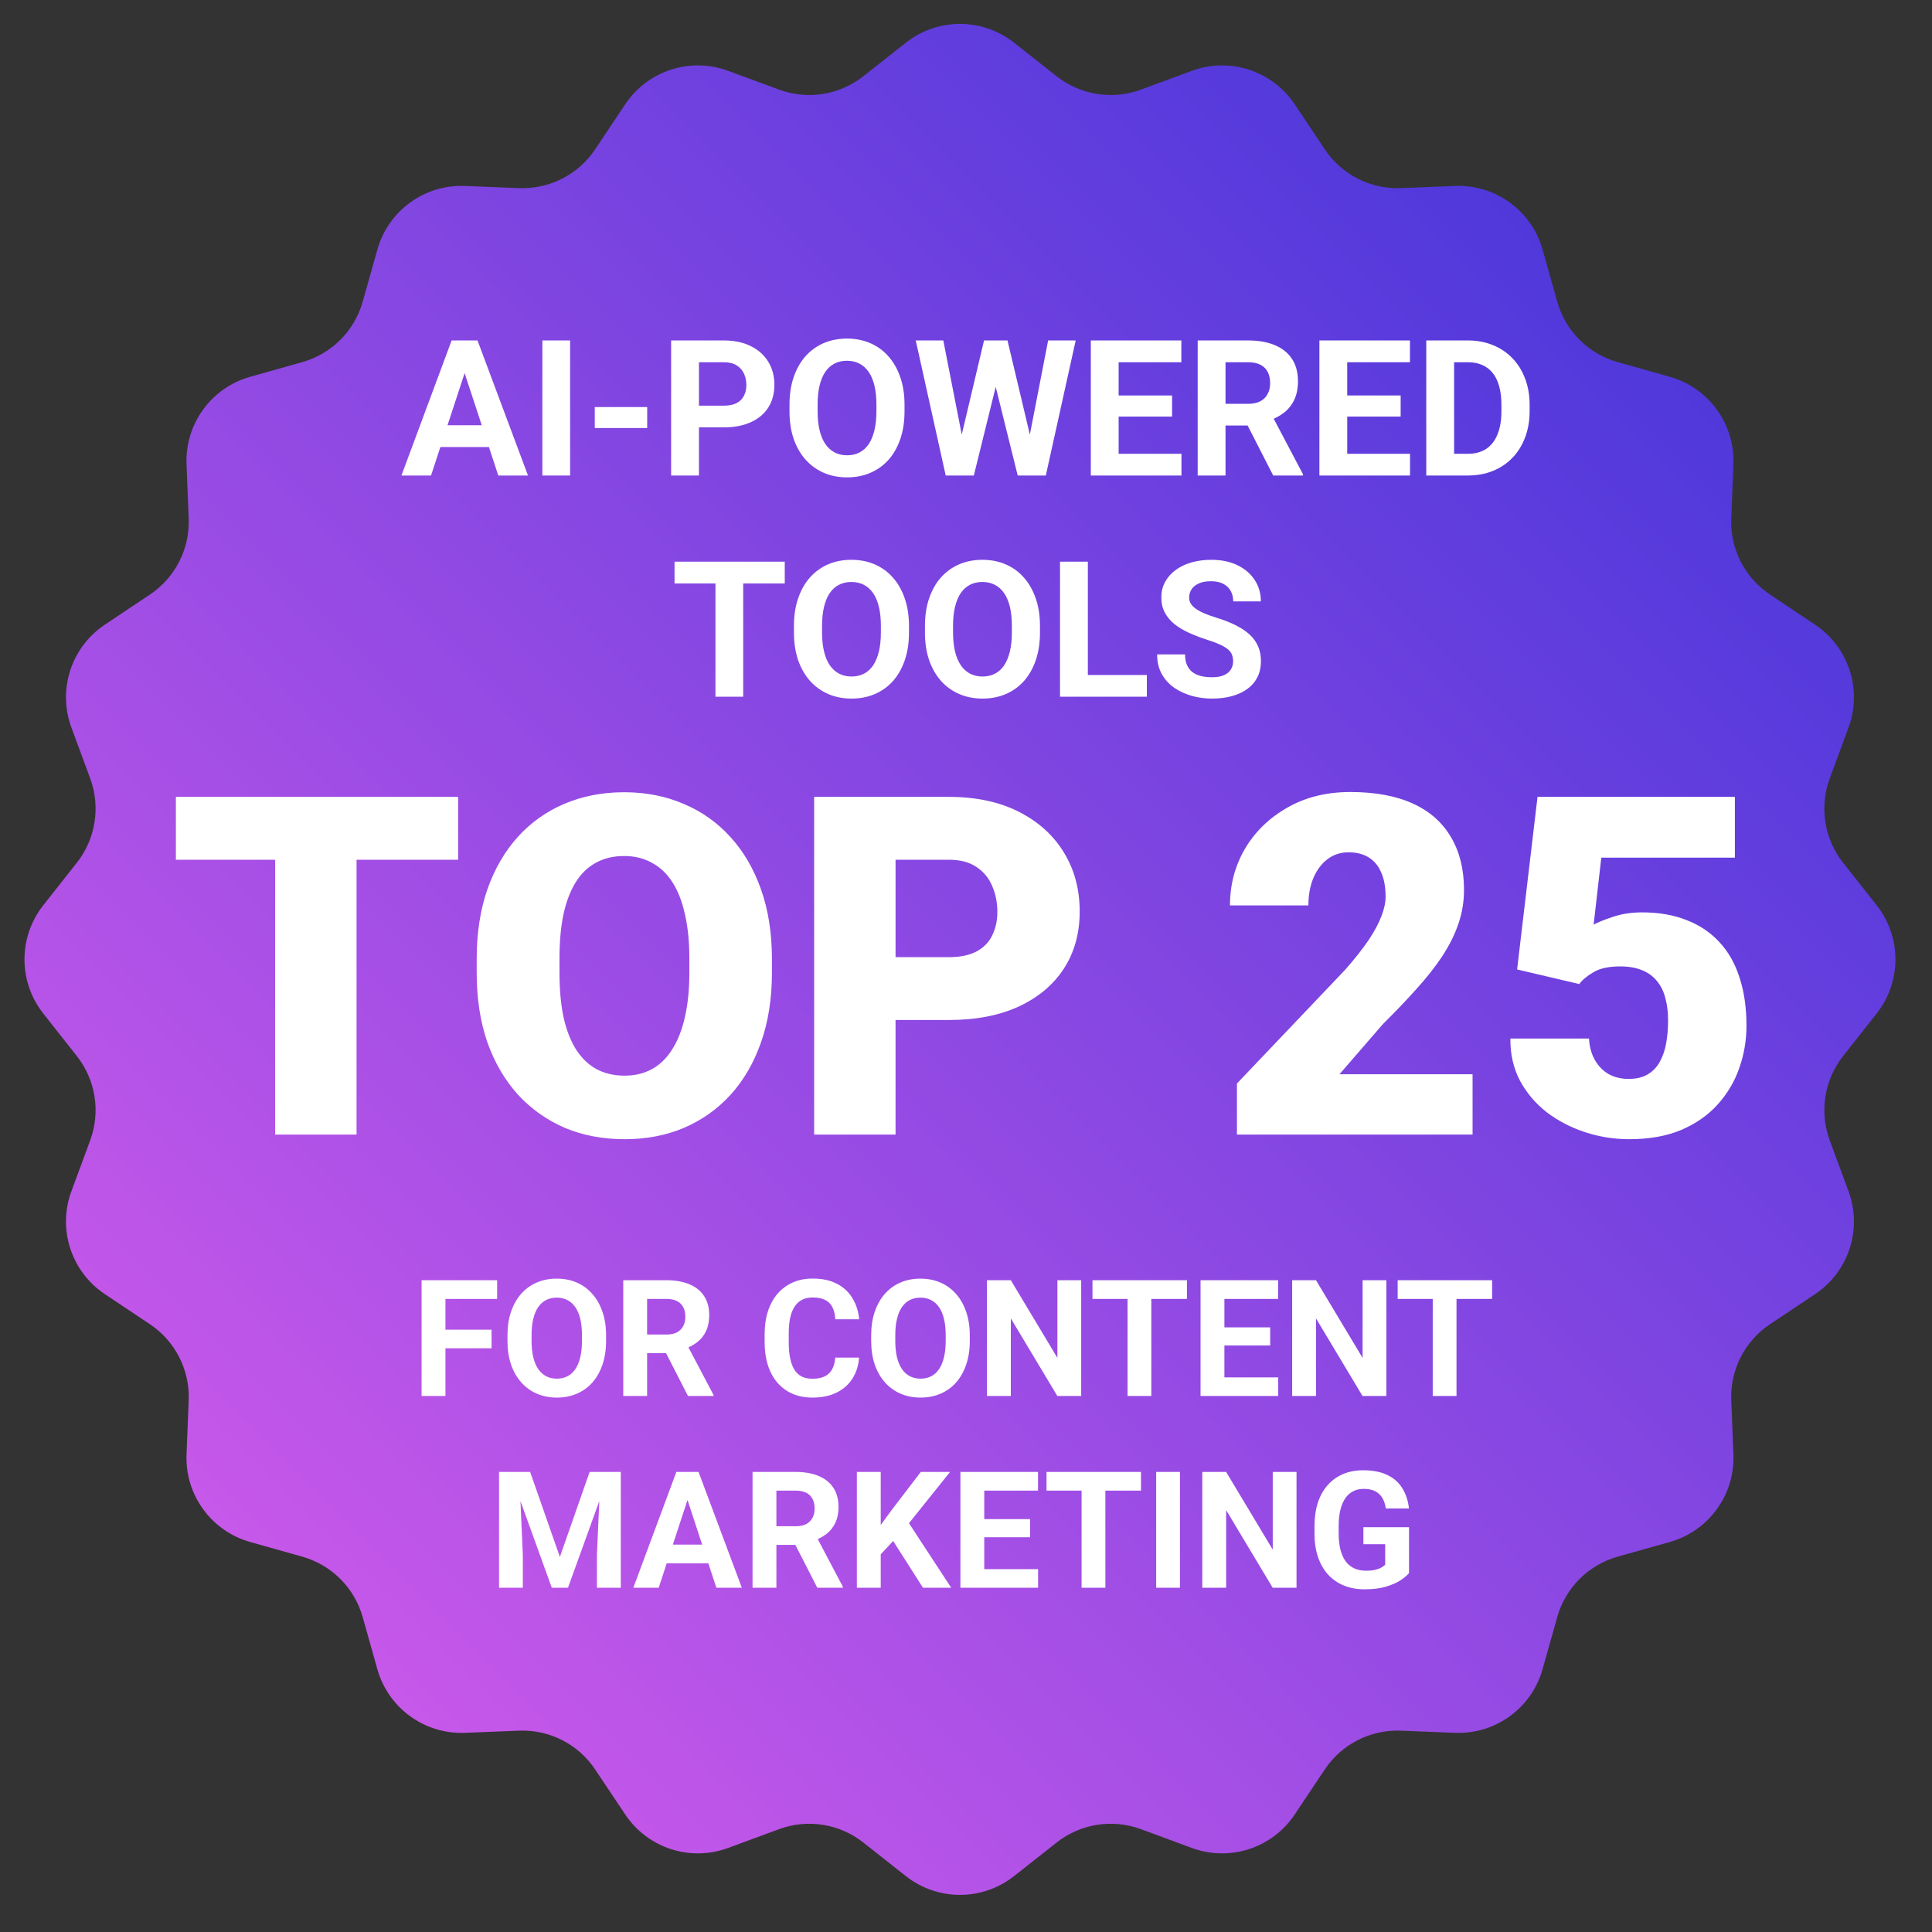
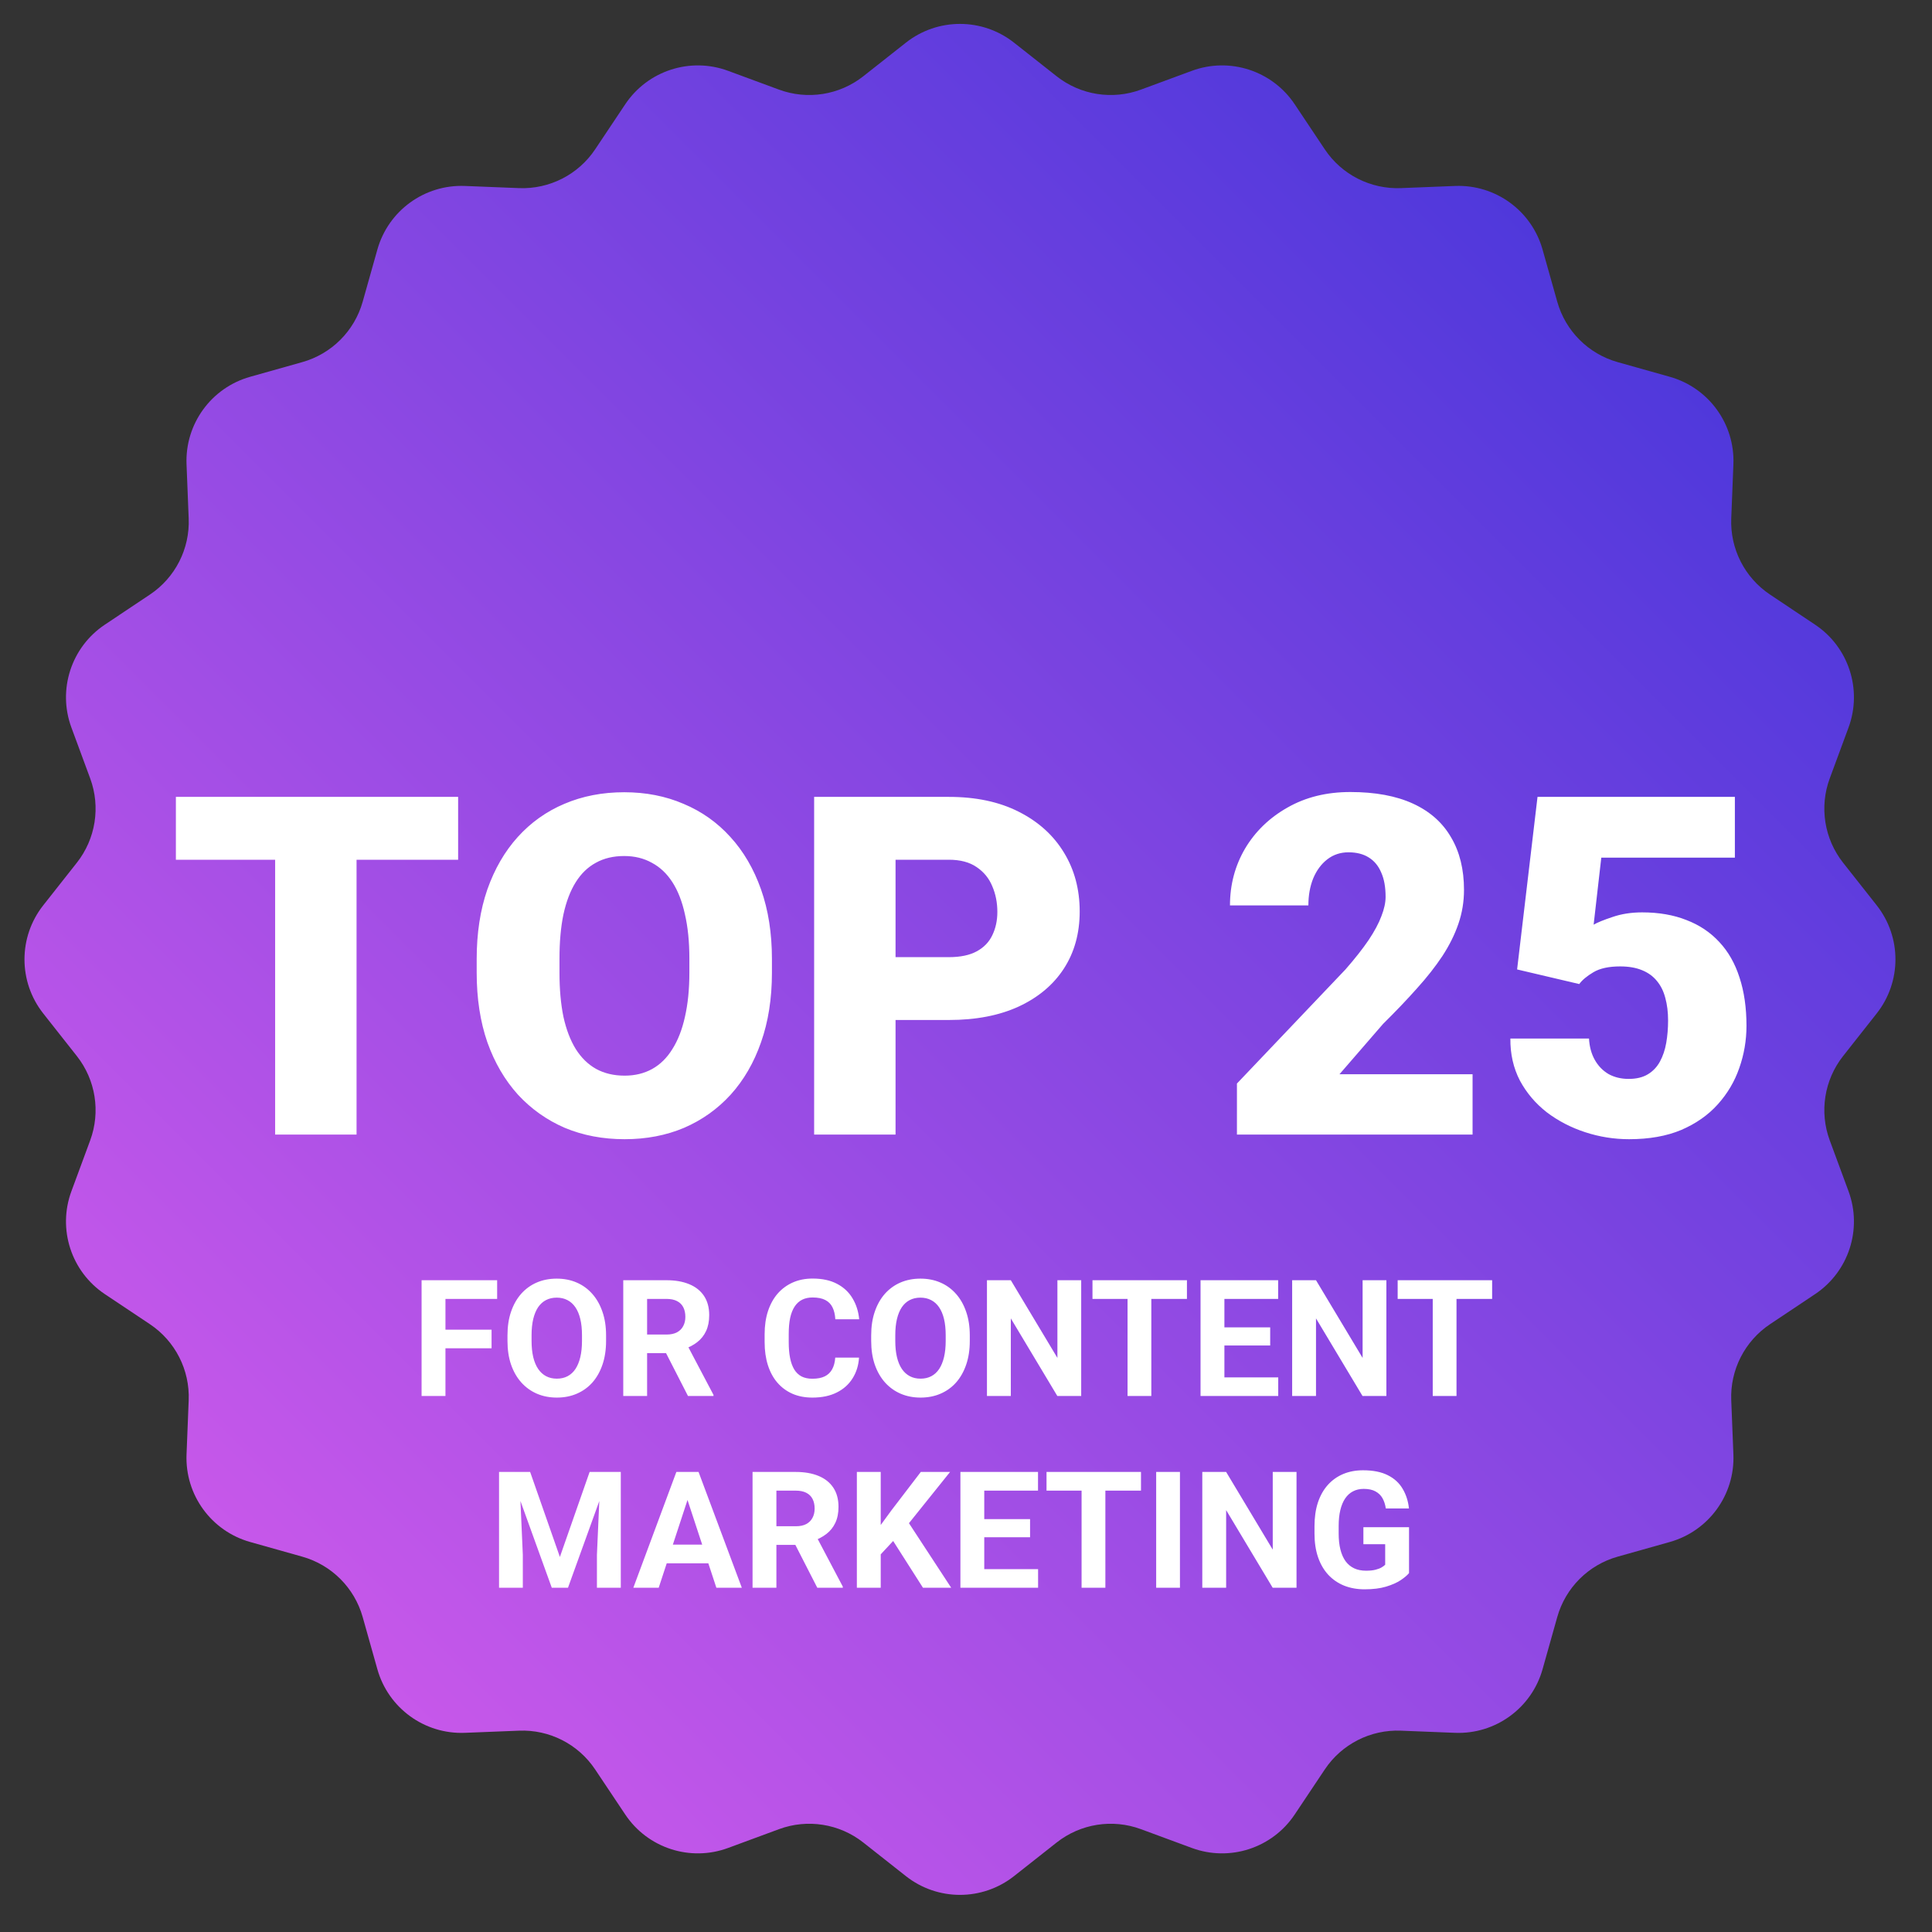
<svg xmlns="http://www.w3.org/2000/svg" width="131" height="131" viewBox="0 0 131 131" fill="none">
  <rect x="0" y="0" width="131" height="131" fill="#333333" stroke="none" />
  <path d="M61.423 2.894C63.574 1.197 66.608 1.197 68.758 2.894L71.644 5.17C73.263 6.447 75.429 6.79 77.363 6.076L80.811 4.803C83.38 3.853 86.266 4.791 87.787 7.069L89.828 10.126C90.972 11.841 92.927 12.836 94.987 12.755L98.659 12.609C101.397 12.5 103.851 14.284 104.594 16.921L105.59 20.458C106.149 22.443 107.7 23.994 109.684 24.553L113.222 25.549C115.859 26.292 117.642 28.746 117.534 31.483L117.388 35.156C117.306 37.216 118.302 39.17 120.017 40.315L123.073 42.356C125.352 43.877 126.289 46.762 125.34 49.332L124.067 52.78C123.352 54.714 123.695 56.88 124.973 58.499L127.249 61.384C128.946 63.535 128.946 66.569 127.249 68.719L124.973 71.605C123.695 73.223 123.352 75.39 124.067 77.324L125.34 80.772C126.289 83.341 125.352 86.227 123.073 87.748L120.017 89.788C118.302 90.933 117.306 92.888 117.388 94.948L117.534 98.62C117.642 101.358 115.859 103.812 113.222 104.555L109.684 105.551C107.7 106.11 106.149 107.661 105.59 109.645L104.594 113.183C103.851 115.82 101.397 117.603 98.659 117.495L94.987 117.349C92.927 117.267 90.972 118.263 89.828 119.978L87.787 123.034C86.266 125.313 83.38 126.25 80.811 125.301L77.363 124.028C75.429 123.313 73.263 123.656 71.644 124.934L68.758 127.21C66.608 128.907 63.574 128.907 61.423 127.21L58.538 124.934C56.919 123.656 54.753 123.313 52.819 124.028L49.371 125.301C46.801 126.25 43.916 125.313 42.395 123.034L40.354 119.978C39.209 118.263 37.255 117.267 35.195 117.349L31.522 117.495C28.785 117.603 26.331 115.82 25.588 113.183L24.592 109.645C24.033 107.661 22.482 106.11 20.497 105.551L16.96 104.555C14.323 103.812 12.54 101.358 12.648 98.62L12.794 94.948C12.876 92.888 11.88 90.933 10.165 89.788L7.108 87.748C4.83 86.227 3.892 83.341 4.842 80.772L6.115 77.324C6.829 75.39 6.486 73.223 5.209 71.605L2.933 68.719C1.236 66.569 1.236 63.535 2.933 61.384L5.209 58.499C6.486 56.88 6.829 54.714 6.115 52.78L4.842 49.332C3.892 46.762 4.83 43.877 7.108 42.356L10.165 40.315C11.88 39.17 12.876 37.216 12.794 35.156L12.648 31.483C12.54 28.746 14.323 26.292 16.96 25.549L20.497 24.553C22.482 23.994 24.033 22.443 24.592 20.458L25.588 16.921C26.331 14.284 28.785 12.5 31.522 12.609L35.195 12.755C37.255 12.836 39.209 11.841 40.354 10.126L42.395 7.069C43.916 4.791 46.801 3.853 49.371 4.803L52.819 6.076C54.753 6.79 56.919 6.447 58.538 5.17L61.423 2.894Z" fill="url(#paint0_linear_14_4213)" />
-   <path d="M31.717 24.65L29.226 32.242H27.22L30.623 23.084H31.9L31.717 24.65ZM33.787 32.242L31.29 24.65L31.088 23.084H32.378L35.8 32.242H33.787ZM33.674 28.833V30.311H28.836V28.833H33.674ZM38.656 23.084V32.242H36.775V23.084H38.656ZM43.883 27.6V29.022H40.329V27.6H43.883ZM49.072 28.977H46.739V27.506H49.072C49.433 27.506 49.726 27.447 49.953 27.329C50.179 27.208 50.345 27.04 50.45 26.826C50.555 26.612 50.607 26.371 50.607 26.103C50.607 25.83 50.555 25.577 50.45 25.342C50.345 25.107 50.179 24.918 49.953 24.776C49.726 24.633 49.433 24.562 49.072 24.562H47.393V32.242H45.506V23.084H49.072C49.789 23.084 50.404 23.213 50.915 23.474C51.431 23.729 51.825 24.084 52.098 24.537C52.37 24.989 52.507 25.507 52.507 26.09C52.507 26.682 52.37 27.193 52.098 27.625C51.825 28.057 51.431 28.39 50.915 28.625C50.404 28.86 49.789 28.977 49.072 28.977ZM61.332 27.449V27.883C61.332 28.579 61.238 29.204 61.049 29.758C60.86 30.311 60.594 30.783 60.25 31.173C59.906 31.559 59.495 31.854 59.017 32.06C58.543 32.265 58.017 32.368 57.438 32.368C56.864 32.368 56.337 32.265 55.859 32.06C55.386 31.854 54.975 31.559 54.627 31.173C54.279 30.783 54.008 30.311 53.815 29.758C53.626 29.204 53.532 28.579 53.532 27.883V27.449C53.532 26.749 53.626 26.124 53.815 25.575C54.004 25.021 54.27 24.549 54.614 24.159C54.962 23.769 55.373 23.471 55.847 23.266C56.325 23.061 56.851 22.958 57.426 22.958C58.005 22.958 58.531 23.061 59.005 23.266C59.483 23.471 59.894 23.769 60.237 24.159C60.586 24.549 60.854 25.021 61.043 25.575C61.236 26.124 61.332 26.749 61.332 27.449ZM59.426 27.883V27.436C59.426 26.95 59.382 26.522 59.294 26.153C59.206 25.784 59.076 25.474 58.904 25.222C58.732 24.971 58.522 24.782 58.275 24.656C58.028 24.526 57.745 24.461 57.426 24.461C57.107 24.461 56.824 24.526 56.577 24.656C56.333 24.782 56.126 24.971 55.954 25.222C55.786 25.474 55.658 25.784 55.57 26.153C55.482 26.522 55.438 26.95 55.438 27.436V27.883C55.438 28.365 55.482 28.793 55.57 29.166C55.658 29.535 55.788 29.848 55.96 30.104C56.132 30.355 56.342 30.546 56.589 30.676C56.837 30.806 57.12 30.871 57.438 30.871C57.757 30.871 58.04 30.806 58.288 30.676C58.535 30.546 58.742 30.355 58.91 30.104C59.078 29.848 59.206 29.535 59.294 29.166C59.382 28.793 59.426 28.365 59.426 27.883ZM64.899 30.789L66.723 23.084H67.742L67.975 24.367L66.031 32.242H64.936L64.899 30.789ZM63.961 23.084L65.471 30.789L65.345 32.242H64.125L62.093 23.084H63.961ZM69.579 30.758L71.069 23.084H72.938L70.912 32.242H69.692L69.579 30.758ZM68.314 23.084L70.151 30.821L70.101 32.242H69.006L67.05 24.36L67.302 23.084H68.314ZM80.109 30.77V32.242H75.234V30.77H80.109ZM75.85 23.084V32.242H73.963V23.084H75.85ZM79.473 26.814V28.248H75.234V26.814H79.473ZM80.102 23.084V24.562H75.234V23.084H80.102ZM81.209 23.084H84.625C85.325 23.084 85.927 23.188 86.43 23.398C86.938 23.608 87.328 23.918 87.6 24.329C87.873 24.74 88.009 25.245 88.009 25.845C88.009 26.336 87.925 26.757 87.758 27.109C87.594 27.457 87.361 27.749 87.059 27.984C86.762 28.214 86.411 28.399 86.009 28.537L85.411 28.852H82.442L82.43 27.38H84.638C84.969 27.38 85.243 27.321 85.462 27.204C85.68 27.086 85.843 26.923 85.952 26.713C86.066 26.503 86.122 26.26 86.122 25.983C86.122 25.69 86.068 25.436 85.959 25.222C85.85 25.008 85.684 24.845 85.462 24.732C85.239 24.618 84.96 24.562 84.625 24.562H83.097V32.242H81.209V23.084ZM86.33 32.242L84.241 28.16L86.235 28.147L88.349 32.154V32.242H86.33ZM95.608 30.77V32.242H90.733V30.77H95.608ZM91.349 23.084V32.242H89.462V23.084H91.349ZM94.972 26.814V28.248H90.733V26.814H94.972ZM95.602 23.084V24.562H90.733V23.084H95.602ZM99.52 32.242H97.526L97.539 30.77H99.52C100.015 30.77 100.433 30.659 100.772 30.437C101.112 30.21 101.368 29.881 101.54 29.449C101.716 29.017 101.804 28.495 101.804 27.883V27.436C101.804 26.967 101.753 26.554 101.653 26.197C101.556 25.841 101.412 25.541 101.219 25.298C101.026 25.055 100.789 24.872 100.508 24.75C100.227 24.625 99.904 24.562 99.539 24.562H97.489V23.084H99.539C100.152 23.084 100.711 23.188 101.219 23.398C101.73 23.604 102.173 23.899 102.546 24.285C102.919 24.671 103.207 25.132 103.408 25.669C103.613 26.201 103.716 26.795 103.716 27.449V27.883C103.716 28.533 103.613 29.126 103.408 29.663C103.207 30.2 102.919 30.661 102.546 31.047C102.177 31.429 101.735 31.724 101.219 31.934C100.707 32.139 100.141 32.242 99.52 32.242ZM98.596 23.084V32.242H96.709V23.084H98.596ZM50.393 38.084V47.242H48.512V38.084H50.393ZM53.211 38.084V39.562H45.738V38.084H53.211ZM61.634 42.449V42.883C61.634 43.579 61.54 44.204 61.351 44.758C61.162 45.311 60.896 45.783 60.552 46.173C60.208 46.559 59.797 46.854 59.319 47.06C58.845 47.265 58.319 47.368 57.74 47.368C57.166 47.368 56.639 47.265 56.161 47.06C55.688 46.854 55.277 46.559 54.928 46.173C54.58 45.783 54.31 45.311 54.117 44.758C53.928 44.204 53.834 43.579 53.834 42.883V42.449C53.834 41.749 53.928 41.124 54.117 40.575C54.306 40.021 54.572 39.549 54.916 39.159C55.264 38.769 55.675 38.471 56.149 38.266C56.627 38.06 57.153 37.958 57.728 37.958C58.306 37.958 58.833 38.06 59.307 38.266C59.785 38.471 60.196 38.769 60.539 39.159C60.888 39.549 61.156 40.021 61.345 40.575C61.538 41.124 61.634 41.749 61.634 42.449ZM59.728 42.883V42.436C59.728 41.95 59.684 41.522 59.596 41.153C59.508 40.784 59.378 40.474 59.206 40.222C59.034 39.971 58.824 39.782 58.577 39.656C58.33 39.526 58.046 39.461 57.728 39.461C57.409 39.461 57.126 39.526 56.879 39.656C56.635 39.782 56.428 39.971 56.256 40.222C56.088 40.474 55.96 40.784 55.872 41.153C55.784 41.522 55.74 41.95 55.74 42.436V42.883C55.74 43.365 55.784 43.793 55.872 44.166C55.96 44.535 56.09 44.848 56.262 45.103C56.434 45.355 56.644 45.546 56.891 45.676C57.139 45.806 57.422 45.871 57.74 45.871C58.059 45.871 58.342 45.806 58.59 45.676C58.837 45.546 59.044 45.355 59.212 45.103C59.38 44.848 59.508 44.535 59.596 44.166C59.684 43.793 59.728 43.365 59.728 42.883ZM70.516 42.449V42.883C70.516 43.579 70.421 44.204 70.233 44.758C70.044 45.311 69.778 45.783 69.434 46.173C69.09 46.559 68.679 46.854 68.201 47.06C67.727 47.265 67.201 47.368 66.622 47.368C66.048 47.368 65.521 47.265 65.043 47.06C64.569 46.854 64.159 46.559 63.81 46.173C63.462 45.783 63.192 45.311 62.999 44.758C62.81 44.204 62.716 43.579 62.716 42.883V42.449C62.716 41.749 62.81 41.124 62.999 40.575C63.188 40.021 63.454 39.549 63.798 39.159C64.146 38.769 64.557 38.471 65.031 38.266C65.509 38.06 66.035 37.958 66.61 37.958C67.188 37.958 67.715 38.06 68.189 38.266C68.666 38.471 69.078 38.769 69.421 39.159C69.769 39.549 70.038 40.021 70.227 40.575C70.419 41.124 70.516 41.749 70.516 42.449ZM68.61 42.883V42.436C68.61 41.95 68.566 41.522 68.478 41.153C68.39 40.784 68.26 40.474 68.088 40.222C67.916 39.971 67.706 39.782 67.459 39.656C67.211 39.526 66.928 39.461 66.61 39.461C66.291 39.461 66.008 39.526 65.76 39.656C65.517 39.782 65.31 39.971 65.138 40.222C64.97 40.474 64.842 40.784 64.754 41.153C64.666 41.522 64.622 41.95 64.622 42.436V42.883C64.622 43.365 64.666 43.793 64.754 44.166C64.842 44.535 64.972 44.848 65.144 45.103C65.316 45.355 65.526 45.546 65.773 45.676C66.02 45.806 66.303 45.871 66.622 45.871C66.941 45.871 67.224 45.806 67.471 45.676C67.719 45.546 67.926 45.355 68.094 45.103C68.262 44.848 68.39 44.535 68.478 44.166C68.566 43.793 68.61 43.365 68.61 42.883ZM77.762 45.77V47.242H73.151V45.77H77.762ZM73.762 38.084V47.242H71.875V38.084H73.762ZM83.612 44.846C83.612 44.682 83.587 44.535 83.537 44.405C83.491 44.271 83.403 44.15 83.273 44.04C83.143 43.927 82.96 43.816 82.725 43.707C82.49 43.598 82.186 43.485 81.813 43.367C81.398 43.233 81.004 43.082 80.631 42.914C80.262 42.747 79.934 42.552 79.649 42.33C79.368 42.103 79.146 41.841 78.983 41.543C78.823 41.245 78.744 40.9 78.744 40.505C78.744 40.124 78.827 39.778 78.995 39.467C79.163 39.153 79.398 38.885 79.7 38.662C80.002 38.436 80.358 38.262 80.769 38.14C81.184 38.019 81.639 37.958 82.134 37.958C82.809 37.958 83.398 38.079 83.902 38.322C84.405 38.566 84.795 38.899 85.072 39.323C85.353 39.746 85.493 40.231 85.493 40.776H83.619C83.619 40.507 83.562 40.273 83.449 40.071C83.34 39.866 83.172 39.704 82.945 39.587C82.723 39.469 82.442 39.411 82.103 39.411C81.775 39.411 81.503 39.461 81.285 39.562C81.067 39.658 80.903 39.79 80.794 39.958C80.685 40.122 80.631 40.306 80.631 40.512C80.631 40.667 80.668 40.807 80.744 40.933C80.824 41.059 80.941 41.176 81.096 41.285C81.251 41.394 81.442 41.497 81.669 41.593C81.895 41.69 82.157 41.784 82.455 41.877C82.954 42.028 83.392 42.197 83.769 42.386C84.151 42.575 84.47 42.787 84.726 43.021C84.981 43.256 85.174 43.523 85.304 43.82C85.434 44.118 85.499 44.456 85.499 44.833C85.499 45.231 85.422 45.588 85.267 45.902C85.111 46.217 84.887 46.483 84.594 46.701C84.3 46.919 83.95 47.085 83.543 47.198C83.136 47.311 82.681 47.368 82.178 47.368C81.725 47.368 81.279 47.309 80.838 47.192C80.398 47.07 79.997 46.888 79.637 46.645C79.28 46.401 78.995 46.091 78.781 45.714C78.567 45.336 78.46 44.89 78.46 44.374H80.354C80.354 44.659 80.398 44.9 80.486 45.097C80.574 45.294 80.698 45.454 80.857 45.575C81.021 45.697 81.214 45.785 81.436 45.84C81.662 45.894 81.91 45.921 82.178 45.921C82.505 45.921 82.774 45.875 82.983 45.783C83.197 45.691 83.354 45.563 83.455 45.399C83.56 45.236 83.612 45.051 83.612 44.846Z" fill="white" />
  <path d="M30.204 86.806V94.656H28.586V86.806H30.204ZM33.331 90.16V91.421H29.762V90.16H33.331ZM33.709 86.806V88.073H29.762V86.806H33.709ZM41.095 90.548V90.92C41.095 91.516 41.014 92.052 40.852 92.526C40.691 93.001 40.462 93.405 40.168 93.74C39.873 94.07 39.521 94.324 39.111 94.5C38.705 94.676 38.254 94.764 37.758 94.764C37.265 94.764 36.814 94.676 36.404 94.5C35.998 94.324 35.646 94.07 35.348 93.74C35.049 93.405 34.817 93.001 34.652 92.526C34.49 92.052 34.41 91.516 34.41 90.92V90.548C34.41 89.948 34.49 89.412 34.652 88.941C34.814 88.467 35.042 88.062 35.337 87.728C35.635 87.394 35.987 87.138 36.394 86.962C36.803 86.786 37.255 86.698 37.747 86.698C38.243 86.698 38.694 86.786 39.1 86.962C39.51 87.138 39.862 87.394 40.157 87.728C40.455 88.062 40.685 88.467 40.847 88.941C41.013 89.412 41.095 89.948 41.095 90.548ZM39.462 90.92V90.537C39.462 90.12 39.424 89.753 39.348 89.437C39.273 89.121 39.161 88.855 39.014 88.639C38.867 88.424 38.687 88.262 38.475 88.154C38.263 88.043 38.02 87.987 37.747 87.987C37.474 87.987 37.231 88.043 37.019 88.154C36.811 88.262 36.633 88.424 36.485 88.639C36.342 88.855 36.232 89.121 36.156 89.437C36.081 89.753 36.043 90.12 36.043 90.537V90.92C36.043 91.333 36.081 91.7 36.156 92.02C36.232 92.336 36.343 92.604 36.491 92.823C36.638 93.039 36.818 93.202 37.03 93.314C37.242 93.425 37.484 93.481 37.758 93.481C38.031 93.481 38.273 93.425 38.486 93.314C38.698 93.202 38.876 93.039 39.019 92.823C39.163 92.604 39.273 92.336 39.348 92.02C39.424 91.7 39.462 91.333 39.462 90.92ZM42.26 86.806H45.187C45.788 86.806 46.303 86.896 46.735 87.076C47.17 87.255 47.504 87.521 47.738 87.874C47.971 88.226 48.088 88.659 48.088 89.173C48.088 89.594 48.016 89.955 47.873 90.257C47.732 90.555 47.533 90.805 47.274 91.006C47.019 91.204 46.719 91.362 46.374 91.481L45.861 91.75H43.316L43.306 90.489H45.198C45.482 90.489 45.718 90.438 45.904 90.338C46.091 90.237 46.232 90.097 46.325 89.917C46.422 89.737 46.471 89.529 46.471 89.291C46.471 89.04 46.424 88.822 46.331 88.639C46.237 88.456 46.095 88.316 45.904 88.219C45.714 88.121 45.475 88.073 45.187 88.073H43.877V94.656H42.26V86.806ZM46.649 94.656L44.858 91.157L46.568 91.146L48.379 94.581V94.656H46.649ZM56.634 92.052H58.246C58.214 92.581 58.068 93.049 57.809 93.459C57.554 93.869 57.197 94.189 56.736 94.419C56.28 94.649 55.73 94.764 55.087 94.764C54.583 94.764 54.132 94.678 53.733 94.505C53.334 94.329 52.993 94.078 52.709 93.75C52.428 93.423 52.215 93.028 52.067 92.564C51.92 92.101 51.846 91.581 51.846 91.006V90.462C51.846 89.886 51.922 89.367 52.073 88.903C52.227 88.436 52.446 88.039 52.73 87.712C53.018 87.385 53.361 87.133 53.76 86.957C54.159 86.781 54.605 86.693 55.097 86.693C55.752 86.693 56.303 86.811 56.753 87.049C57.206 87.286 57.556 87.613 57.804 88.03C58.056 88.447 58.207 88.921 58.257 89.453H56.639C56.621 89.137 56.559 88.869 56.451 88.65C56.343 88.427 56.179 88.26 55.96 88.148C55.744 88.034 55.457 87.976 55.097 87.976C54.828 87.976 54.592 88.026 54.391 88.127C54.19 88.228 54.021 88.38 53.884 88.585C53.748 88.79 53.645 89.049 53.577 89.362C53.512 89.671 53.48 90.034 53.48 90.451V91.006C53.48 91.412 53.51 91.77 53.572 92.079C53.633 92.385 53.726 92.643 53.852 92.855C53.981 93.064 54.147 93.222 54.348 93.33C54.553 93.434 54.799 93.486 55.087 93.486C55.424 93.486 55.703 93.432 55.922 93.325C56.142 93.217 56.309 93.057 56.424 92.845C56.542 92.633 56.612 92.368 56.634 92.052ZM65.757 90.548V90.92C65.757 91.516 65.676 92.052 65.514 92.526C65.352 93.001 65.124 93.405 64.829 93.74C64.535 94.07 64.182 94.324 63.773 94.5C63.366 94.676 62.915 94.764 62.419 94.764C61.927 94.764 61.476 94.676 61.066 94.5C60.66 94.324 60.307 94.07 60.009 93.74C59.711 93.405 59.479 93.001 59.314 92.526C59.152 92.052 59.071 91.516 59.071 90.92V90.548C59.071 89.948 59.152 89.412 59.314 88.941C59.475 88.467 59.704 88.062 59.998 87.728C60.297 87.394 60.649 87.138 61.055 86.962C61.465 86.786 61.916 86.698 62.408 86.698C62.904 86.698 63.356 86.786 63.762 86.962C64.172 87.138 64.524 87.394 64.819 87.728C65.117 88.062 65.347 88.467 65.509 88.941C65.674 89.412 65.757 89.948 65.757 90.548ZM64.123 90.92V90.537C64.123 90.12 64.085 89.753 64.01 89.437C63.934 89.121 63.823 88.855 63.675 88.639C63.528 88.424 63.348 88.262 63.136 88.154C62.924 88.043 62.682 87.987 62.408 87.987C62.135 87.987 61.893 88.043 61.681 88.154C61.472 88.262 61.294 88.424 61.147 88.639C61.003 88.855 60.893 89.121 60.818 89.437C60.742 89.753 60.705 90.12 60.705 90.537V90.92C60.705 91.333 60.742 91.7 60.818 92.02C60.893 92.336 61.005 92.604 61.152 92.823C61.3 93.039 61.479 93.202 61.691 93.314C61.903 93.425 62.146 93.481 62.419 93.481C62.692 93.481 62.935 93.425 63.147 93.314C63.359 93.202 63.537 93.039 63.681 92.823C63.825 92.604 63.934 92.336 64.01 92.02C64.085 91.7 64.123 91.333 64.123 90.92ZM73.311 86.806V94.656H71.693L68.539 89.394V94.656H66.921V86.806H68.539L71.698 92.074V86.806H73.311ZM78.066 86.806V94.656H76.454V86.806H78.066ZM80.481 86.806V88.073H74.076V86.806H80.481ZM86.671 93.395V94.656H82.493V93.395H86.671ZM83.021 86.806V94.656H81.403V86.806H83.021ZM86.126 90.003V91.233H82.493V90.003H86.126ZM86.666 86.806V88.073H82.493V86.806H86.666ZM94.004 86.806V94.656H92.386L89.232 89.394V94.656H87.615V86.806H89.232L92.392 92.074V86.806H94.004ZM98.759 86.806V94.656H97.147V86.806H98.759ZM101.175 86.806V88.073H94.769V86.806H101.175ZM34.577 99.806H35.946L37.963 105.57L39.979 99.806H41.349L38.513 107.656H37.413L34.577 99.806ZM33.838 99.806H35.202L35.45 105.424V107.656H33.838V99.806ZM40.723 99.806H42.093V107.656H40.475V105.424L40.723 99.806ZM46.8 101.148L44.664 107.656H42.944L45.861 99.806H46.956L46.8 101.148ZM48.573 107.656L46.433 101.148L46.26 99.806H47.366L50.299 107.656H48.573ZM48.476 104.734V106.001H44.33V104.734H48.476ZM51.027 99.806H53.954C54.555 99.806 55.07 99.896 55.502 100.076C55.937 100.255 56.271 100.521 56.505 100.874C56.738 101.226 56.855 101.659 56.855 102.173C56.855 102.593 56.783 102.955 56.639 103.257C56.499 103.555 56.3 103.805 56.041 104.006C55.786 104.204 55.486 104.362 55.141 104.481L54.628 104.75H52.083L52.073 103.488H53.965C54.249 103.488 54.484 103.438 54.671 103.338C54.858 103.237 54.998 103.097 55.092 102.917C55.189 102.737 55.237 102.529 55.237 102.292C55.237 102.04 55.191 101.822 55.097 101.639C55.004 101.456 54.862 101.316 54.671 101.219C54.481 101.122 54.242 101.073 53.954 101.073H52.644V107.656H51.027V99.806ZM55.416 107.656L53.625 104.157L55.335 104.146L57.146 107.581V107.656H55.416ZM59.718 99.806V107.656H58.1V99.806H59.718ZM64.42 99.806L61.309 103.683L59.513 105.613L59.222 104.082L60.435 102.421L62.435 99.806H64.42ZM62.581 107.656L60.268 104.028L61.465 103.025L64.495 107.656H62.581ZM70.388 106.395V107.656H66.21V106.395H70.388ZM66.738 99.806V107.656H65.121V99.806H66.738ZM69.844 103.003V104.233H66.21V103.003H69.844ZM70.383 99.806V101.073H66.21V99.806H70.383ZM74.95 99.806V107.656H73.337V99.806H74.95ZM77.365 99.806V101.073H70.96V99.806H77.365ZM80.007 99.806V107.656H78.395V99.806H80.007ZM87.911 99.806V107.656H86.294L83.139 102.394V107.656H81.522V99.806H83.139L86.299 105.074V99.806H87.911ZM95.54 103.553V106.664C95.418 106.812 95.229 106.972 94.974 107.144C94.719 107.313 94.39 107.459 93.988 107.581C93.585 107.703 93.098 107.764 92.526 107.764C92.02 107.764 91.558 107.681 91.141 107.516C90.724 107.347 90.364 107.101 90.062 106.777C89.764 106.454 89.534 106.059 89.372 105.591C89.21 105.12 89.13 104.583 89.13 103.979V103.488C89.13 102.885 89.207 102.347 89.362 101.876C89.52 101.405 89.744 101.008 90.035 100.685C90.327 100.361 90.674 100.115 91.076 99.946C91.479 99.777 91.926 99.693 92.419 99.693C93.102 99.693 93.662 99.804 94.101 100.027C94.539 100.246 94.874 100.552 95.104 100.944C95.337 101.332 95.481 101.778 95.535 102.281H93.966C93.927 102.015 93.851 101.783 93.74 101.585C93.628 101.388 93.468 101.233 93.26 101.122C93.055 101.01 92.789 100.954 92.462 100.954C92.192 100.954 91.951 101.01 91.739 101.122C91.531 101.229 91.355 101.389 91.211 101.601C91.067 101.813 90.957 102.076 90.882 102.389C90.806 102.701 90.769 103.064 90.769 103.478V103.979C90.769 104.389 90.808 104.752 90.887 105.068C90.966 105.381 91.083 105.645 91.238 105.861C91.396 106.073 91.59 106.233 91.82 106.341C92.05 106.449 92.318 106.502 92.624 106.502C92.879 106.502 93.091 106.481 93.26 106.438C93.432 106.395 93.571 106.342 93.675 106.281C93.783 106.217 93.865 106.156 93.923 106.098V104.707H92.445V103.553H95.54Z" fill="white" />
  <path d="M24.176 54.033V76.93H18.656V54.033H24.176ZM31.064 54.033V58.295H11.926V54.033H31.064ZM52.341 65.025V65.953C52.341 67.704 52.095 69.276 51.602 70.671C51.12 72.055 50.433 73.239 49.542 74.225C48.651 75.2 47.597 75.949 46.381 76.474C45.165 76.987 43.823 77.244 42.355 77.244C40.877 77.244 39.525 76.987 38.298 76.474C37.082 75.949 36.023 75.2 35.121 74.225C34.23 73.239 33.538 72.055 33.045 70.671C32.563 69.276 32.322 67.704 32.322 65.953V65.025C32.322 63.275 32.563 61.702 33.045 60.308C33.538 58.913 34.225 57.729 35.105 56.754C35.997 55.768 37.05 55.019 38.266 54.505C39.493 53.981 40.845 53.718 42.324 53.718C43.791 53.718 45.133 53.981 46.349 54.505C47.576 55.019 48.635 55.768 49.526 56.754C50.417 57.729 51.109 58.913 51.602 60.308C52.095 61.702 52.341 63.275 52.341 65.025ZM46.743 65.953V64.994C46.743 63.862 46.643 62.866 46.444 62.006C46.255 61.136 45.972 60.407 45.595 59.82C45.217 59.233 44.751 58.793 44.195 58.499C43.65 58.195 43.026 58.043 42.324 58.043C41.59 58.043 40.95 58.195 40.405 58.499C39.86 58.793 39.404 59.233 39.037 59.82C38.67 60.407 38.392 61.136 38.203 62.006C38.025 62.866 37.936 63.862 37.936 64.994V65.953C37.936 67.075 38.025 68.071 38.203 68.941C38.392 69.801 38.67 70.529 39.037 71.127C39.414 71.725 39.876 72.175 40.421 72.479C40.977 72.783 41.621 72.935 42.355 72.935C43.057 72.935 43.681 72.783 44.227 72.479C44.772 72.175 45.228 71.725 45.595 71.127C45.972 70.529 46.255 69.801 46.444 68.941C46.643 68.071 46.743 67.075 46.743 65.953ZM64.34 69.161H58.647V64.9H64.34C65.115 64.9 65.745 64.768 66.227 64.506C66.709 64.244 67.06 63.883 67.28 63.421C67.511 62.95 67.626 62.42 67.626 61.833C67.626 61.204 67.511 60.622 67.28 60.087C67.06 59.553 66.709 59.123 66.227 58.798C65.745 58.462 65.115 58.295 64.34 58.295H60.723V76.93H55.203V54.033H64.34C66.174 54.033 67.752 54.368 69.073 55.039C70.405 55.71 71.427 56.633 72.14 57.807C72.853 58.971 73.209 60.302 73.209 61.801C73.209 63.28 72.853 64.569 72.14 65.67C71.427 66.771 70.405 67.63 69.073 68.249C67.752 68.857 66.174 69.161 64.34 69.161ZM99.848 72.841V76.93H83.871V73.47L91.231 65.733C91.881 64.989 92.405 64.323 92.803 63.736C93.202 63.138 93.49 62.598 93.668 62.116C93.857 61.634 93.951 61.199 93.951 60.811C93.951 60.15 93.852 59.6 93.653 59.16C93.464 58.709 93.181 58.368 92.803 58.137C92.436 57.907 91.98 57.791 91.435 57.791C90.89 57.791 90.413 57.949 90.004 58.263C89.595 58.578 89.275 59.008 89.045 59.553C88.825 60.098 88.715 60.711 88.715 61.393H83.399C83.399 59.988 83.74 58.704 84.421 57.54C85.113 56.376 86.073 55.448 87.299 54.756C88.526 54.054 89.946 53.703 91.561 53.703C93.249 53.703 94.664 53.965 95.807 54.489C96.95 55.013 97.809 55.773 98.386 56.769C98.973 57.755 99.267 58.945 99.267 60.339C99.267 61.136 99.141 61.901 98.889 62.635C98.638 63.369 98.276 64.097 97.804 64.821C97.332 65.534 96.756 66.268 96.074 67.022C95.403 67.777 94.638 68.579 93.778 69.428L90.822 72.841H99.848ZM107.082 66.724L102.868 65.733L104.252 54.033H117.634V58.153H108.576L108.057 62.698C108.309 62.551 108.733 62.378 109.331 62.179C109.939 61.969 110.61 61.864 111.344 61.864C112.476 61.864 113.477 62.037 114.348 62.383C115.228 62.719 115.973 63.217 116.581 63.877C117.189 64.527 117.645 65.329 117.949 66.283C118.263 67.237 118.421 68.328 118.421 69.554C118.421 70.54 118.258 71.494 117.933 72.416C117.619 73.329 117.131 74.151 116.471 74.885C115.821 75.609 114.998 76.185 114.002 76.615C113.006 77.034 111.826 77.244 110.463 77.244C109.446 77.244 108.456 77.087 107.491 76.772C106.527 76.458 105.656 76.007 104.881 75.42C104.115 74.822 103.507 74.104 103.056 73.266C102.616 72.416 102.401 71.468 102.412 70.419H107.743C107.774 70.975 107.905 71.457 108.136 71.866C108.367 72.275 108.676 72.595 109.064 72.825C109.462 73.045 109.918 73.156 110.432 73.156C110.956 73.156 111.391 73.051 111.737 72.841C112.083 72.631 112.356 72.343 112.555 71.976C112.754 71.609 112.896 71.19 112.979 70.718C113.063 70.236 113.105 69.727 113.105 69.193C113.105 68.626 113.042 68.118 112.917 67.667C112.801 67.216 112.612 66.834 112.35 66.519C112.088 66.194 111.748 65.948 111.328 65.78C110.919 65.612 110.427 65.528 109.85 65.528C109.085 65.528 108.482 65.66 108.042 65.922C107.601 66.184 107.281 66.451 107.082 66.724Z" fill="white" />
  <defs>
    <linearGradient id="paint0_linear_14_4213" x1="129.785" y1="0" x2="0.039" y2="129.745" gradientUnits="userSpaceOnUse">
      <stop stop-color="#3431D8" />
      <stop offset="1" stop-color="#E25FED" />
    </linearGradient>
  </defs>
</svg>